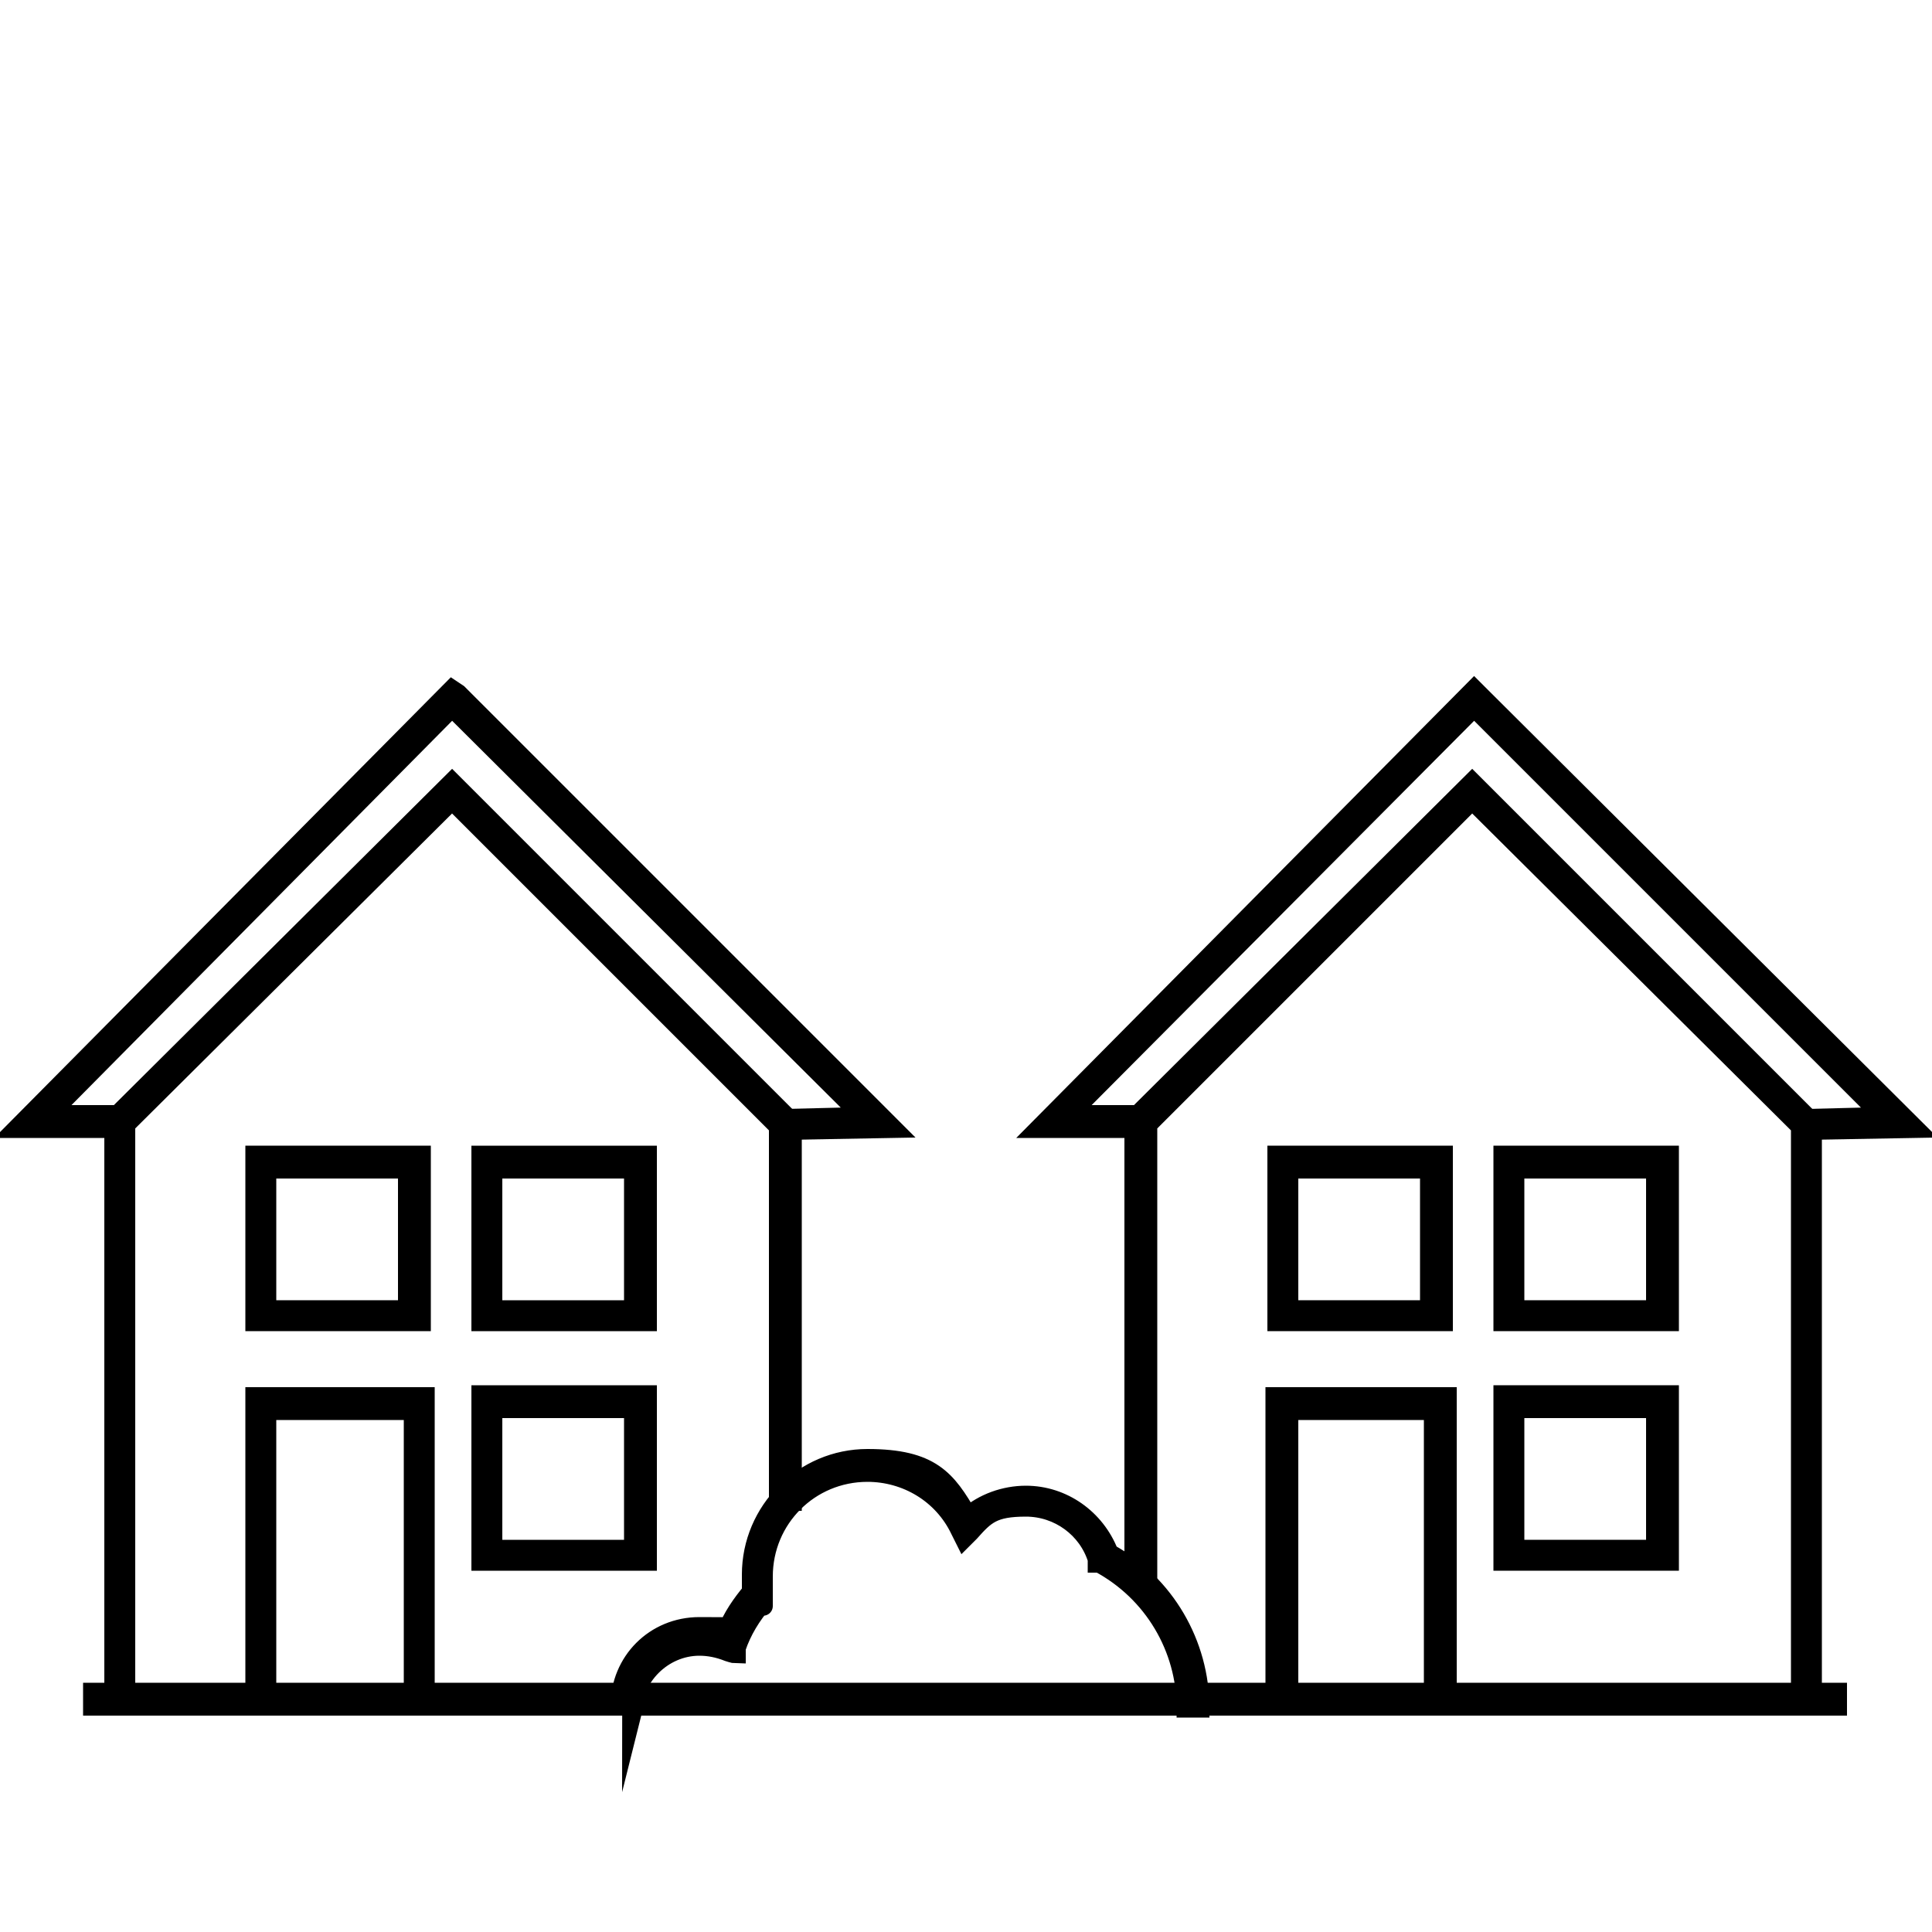
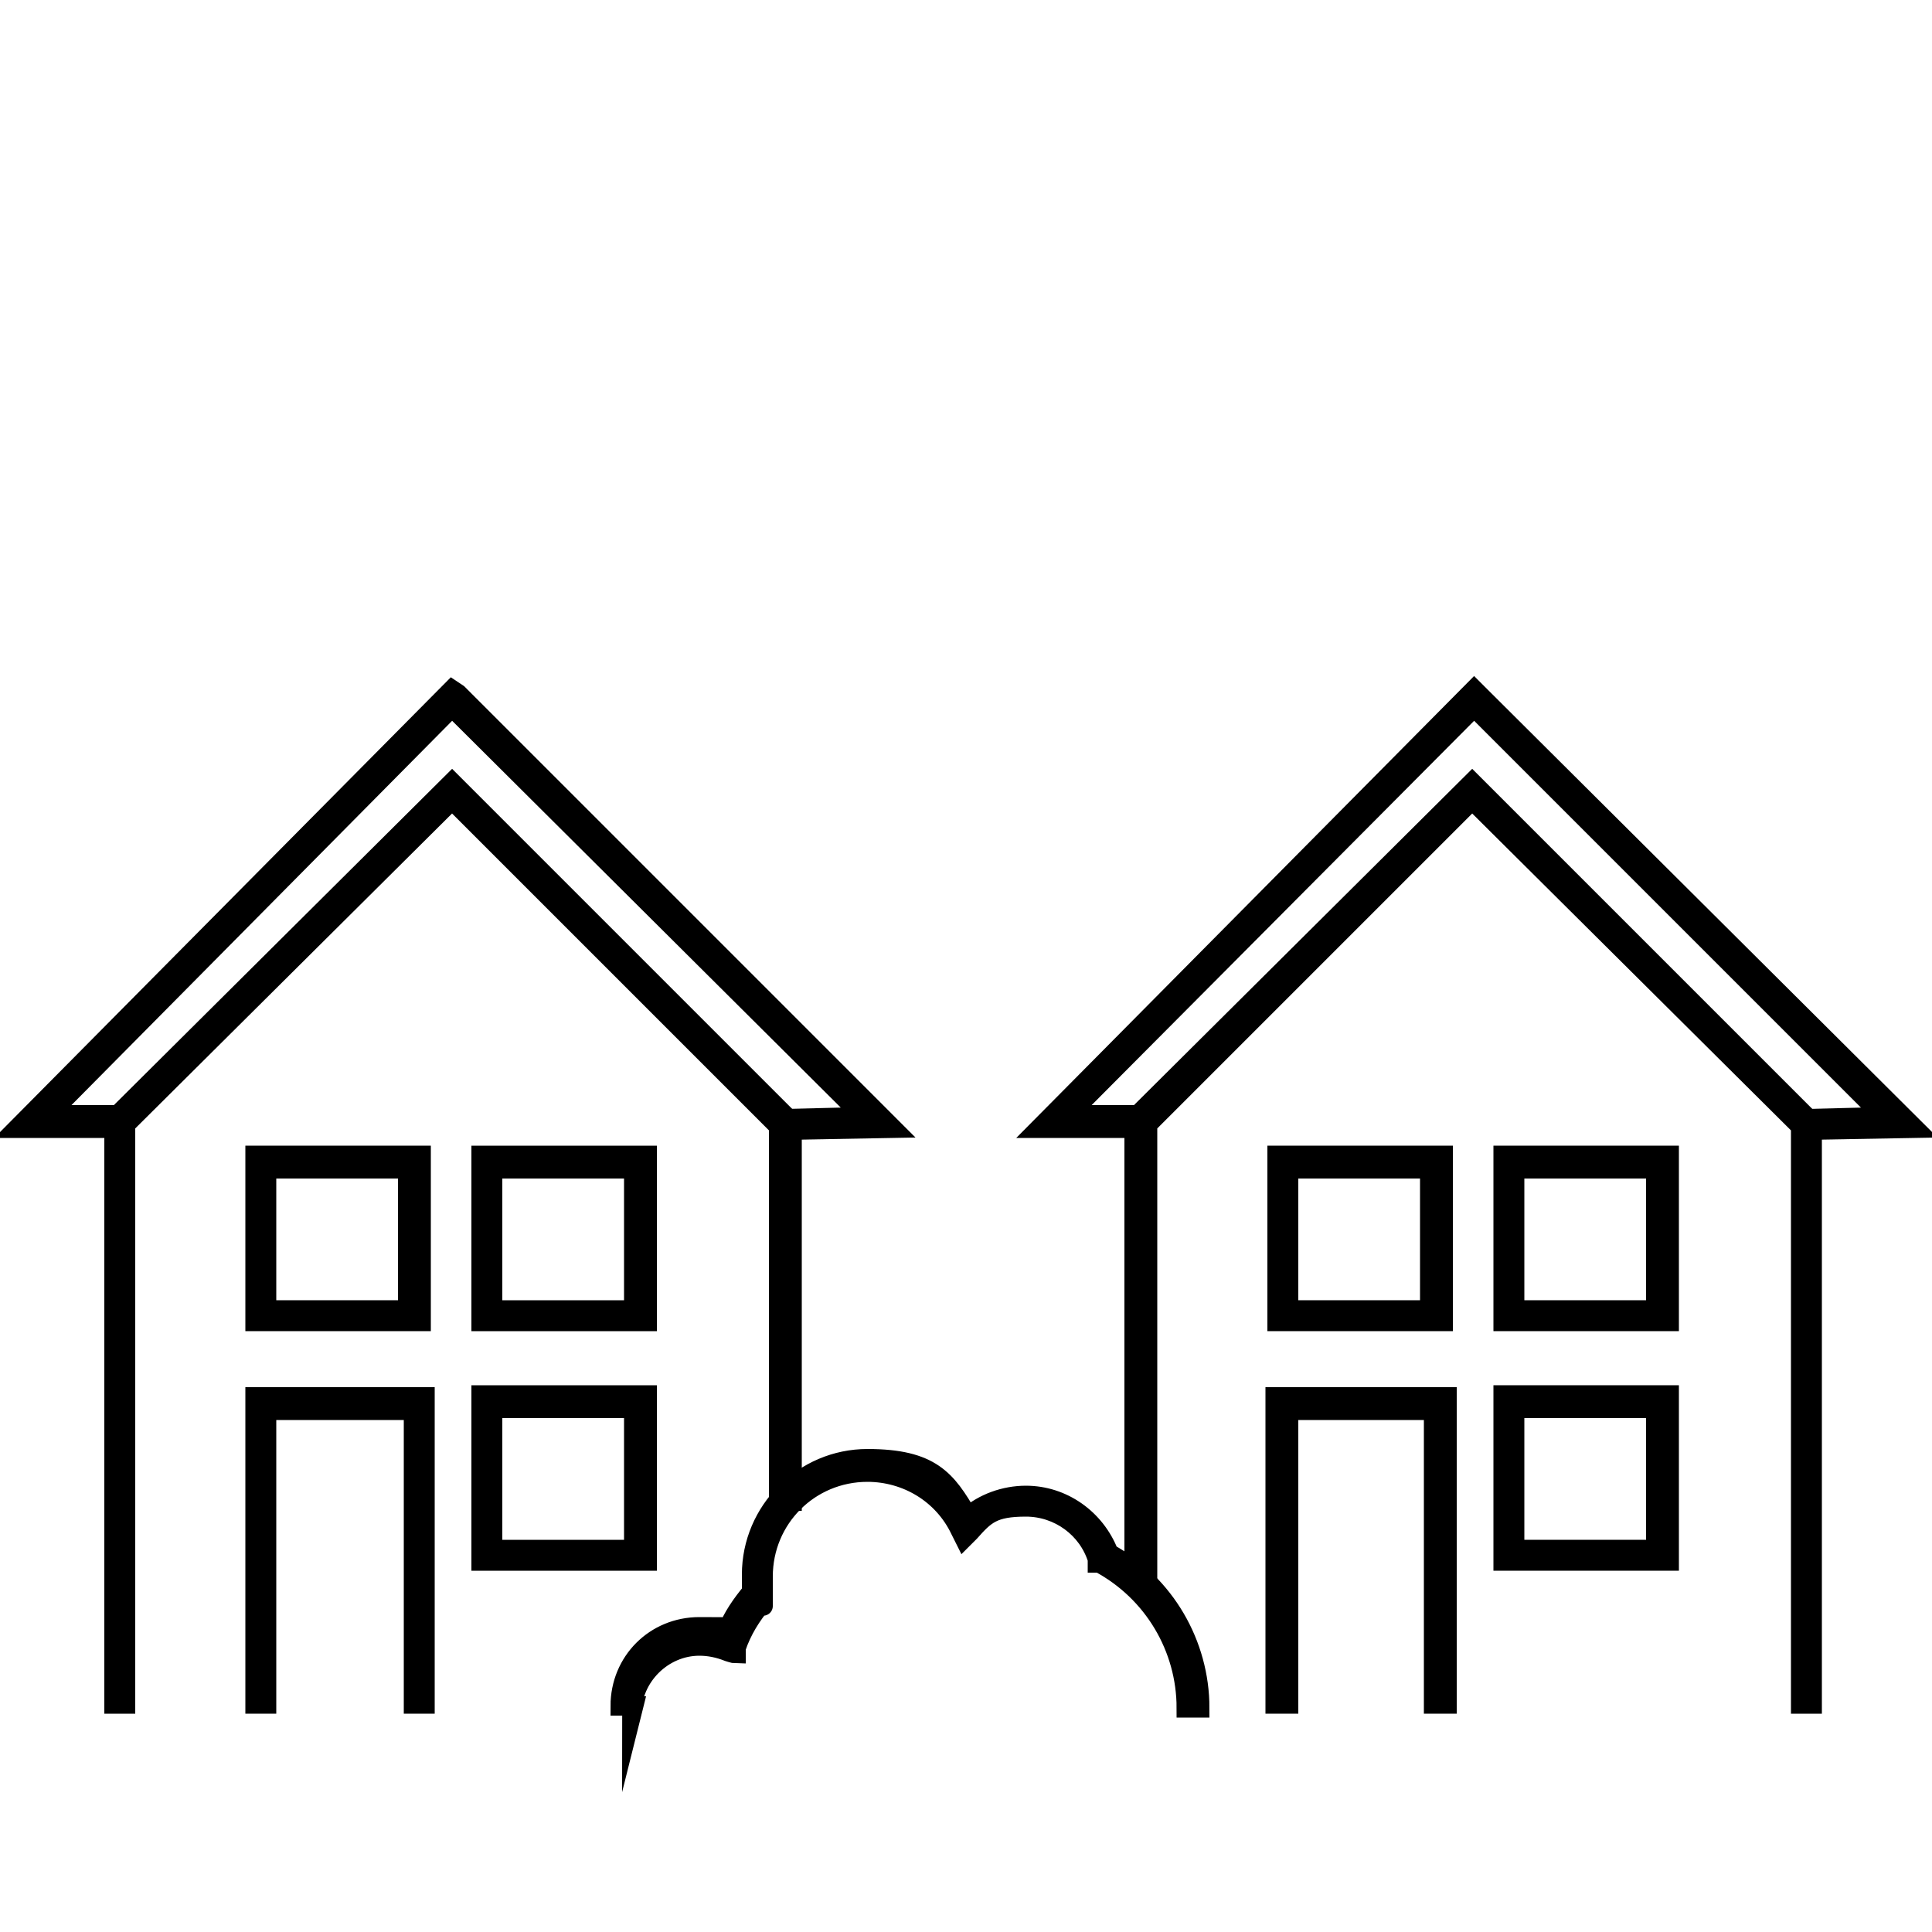
<svg xmlns="http://www.w3.org/2000/svg" viewBox="0 0 100 100">
  <g stroke="#000" stroke-miterlimit="10">
    <path d="m6.5 88.2h-.6v-30.3l.1-.1 17.4-17.3 17.6 17.6v19.6h-.7v-19.4l-16.9-16.9-16.9 16.8z" />
    <path d="m22 88.2h-.6v-15.2h-7.6v15.2h-.6v-15.9h8.8z" />
    <path d="m21.8 68.4h-8.6v-8.6h8.6zm-8-.6h7.3v-7.3h-7.3z" />
    <path d="m33.5 68.4h-8.6v-8.6h8.6zm-8-.6h7.3v-7.3h-7.3s0 7.3 0 7.3z" />
    <path d="m33.5 80.8h-8.6v-8.6h8.6zm-8-.6h7.3v-7.3h-7.3s0 7.3 0 7.3z" />
    <path d="m40.7 58.5-.1-.6 4.1-.1-21.3-21.2-20.9 21.1h3.7v.7h-5.3l22.5-22.7.3.2 22.5 22.5z" />
    <path d="m93.8 88.2h-.6v-29.9l-17-16.9-16.8 16.8v23.6h-.7v-23.9l.1-.1 17.4-17.3 17.6 17.6z" />
    <path d="m74.9 88.2h-.7v-15.2h-7.5v15.2h-.7v-15.9h8.9z" />
    <path d="m74.7 68.4h-8.6v-8.6h8.6zm-8-.6h7.3v-7.3h-7.3z" />
    <path d="m86.4 68.4h-8.6v-8.6h8.6zm-8-.6h7.3v-7.3h-7.3z" />
    <path d="m86.4 80.8h-8.6v-8.6h8.6zm-8-.6h7.3v-7.3h-7.3z" />
    <path d="m93.5 58.5v-.6l4-.1-21.2-21.2-21 21.1h3.7v.7h-5.2l22.5-22.7.2.2 22.6 22.5z" />
    <path d="m32.8 88.3h-.7c0-2.3 1.8-4.1 4.1-4.1s1 0 1.4.3c.3-.8.8-1.5 1.3-2.1 0-.3 0-.6 0-.9 0-3.3 2.7-6 6-6s4.1 1.1 5.2 3c.8-.7 1.9-1.1 3-1.1 1.9 0 3.6 1.2 4.3 3 2.9 1.6 4.7 4.7 4.7 8h-.7c0-3.1-1.7-6-4.5-7.5h-.1v-.2c-.5-1.6-2-2.7-3.7-2.7s-2.1.4-2.9 1.3l-.3.3-.2-.4c-.9-1.9-2.8-3-4.8-3-3 0-5.4 2.4-5.4 5.4s0 .6 0 1v.2s0 .1 0 .1c-.6.7-1.1 1.5-1.4 2.4v.3c-.1 0-.4-.1-.4-.1-.5-.2-1-.3-1.5-.3-1.9 0-3.5 1.6-3.5 3.5z" />
-     <path d="m4.8 87.6h90.3v.7h-90.3z" />
  </g>
</svg>